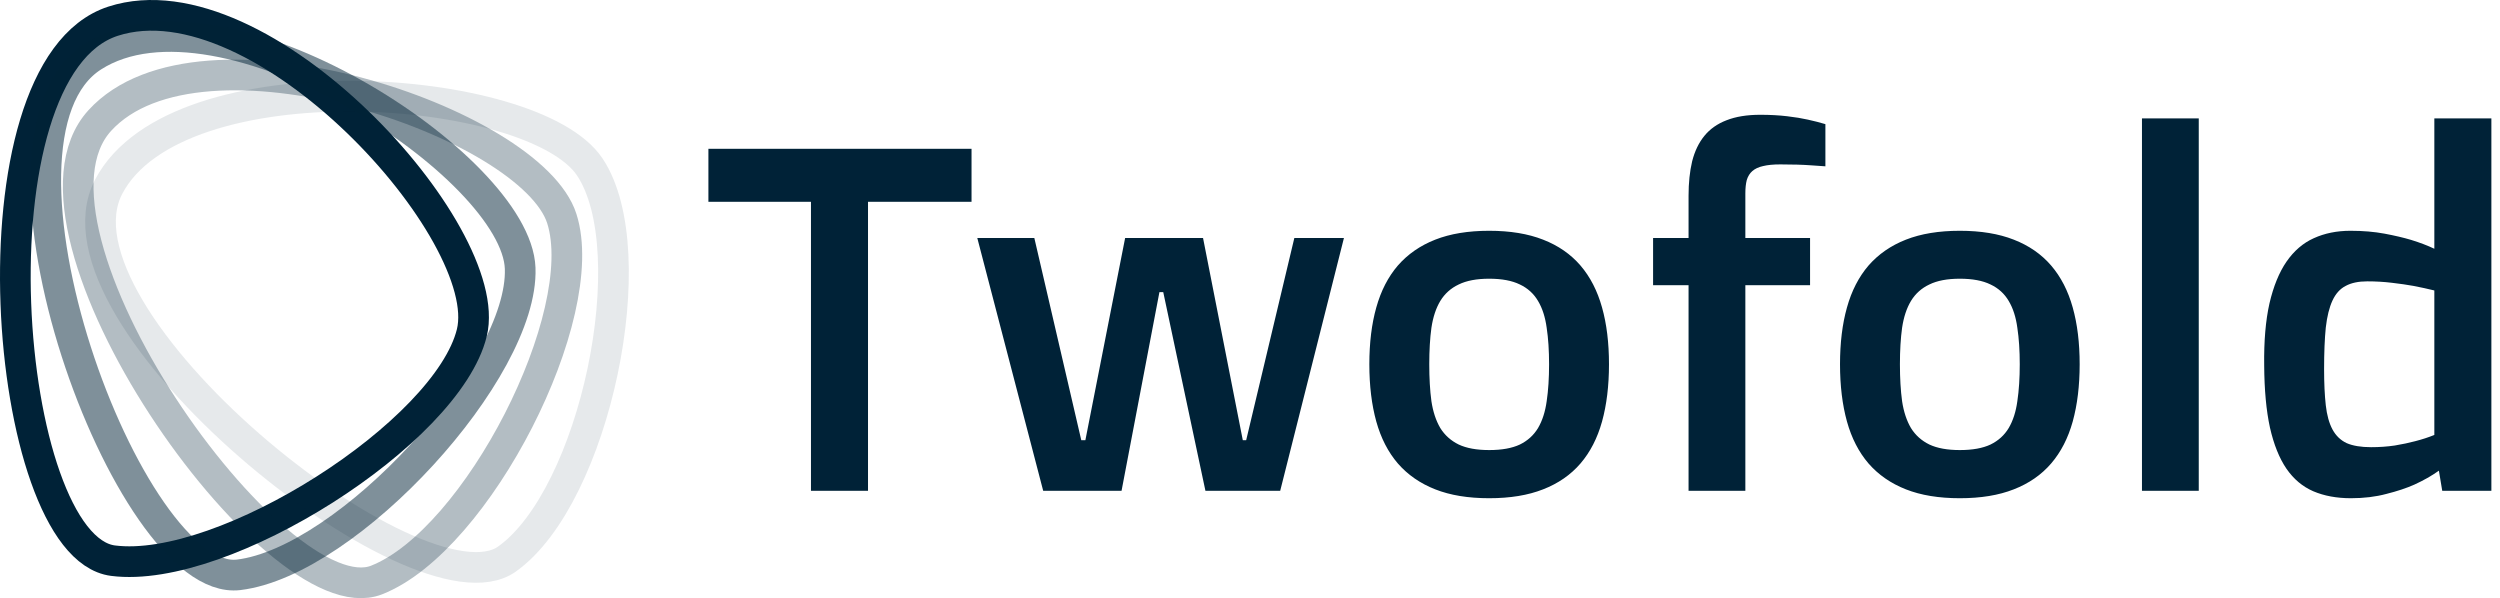
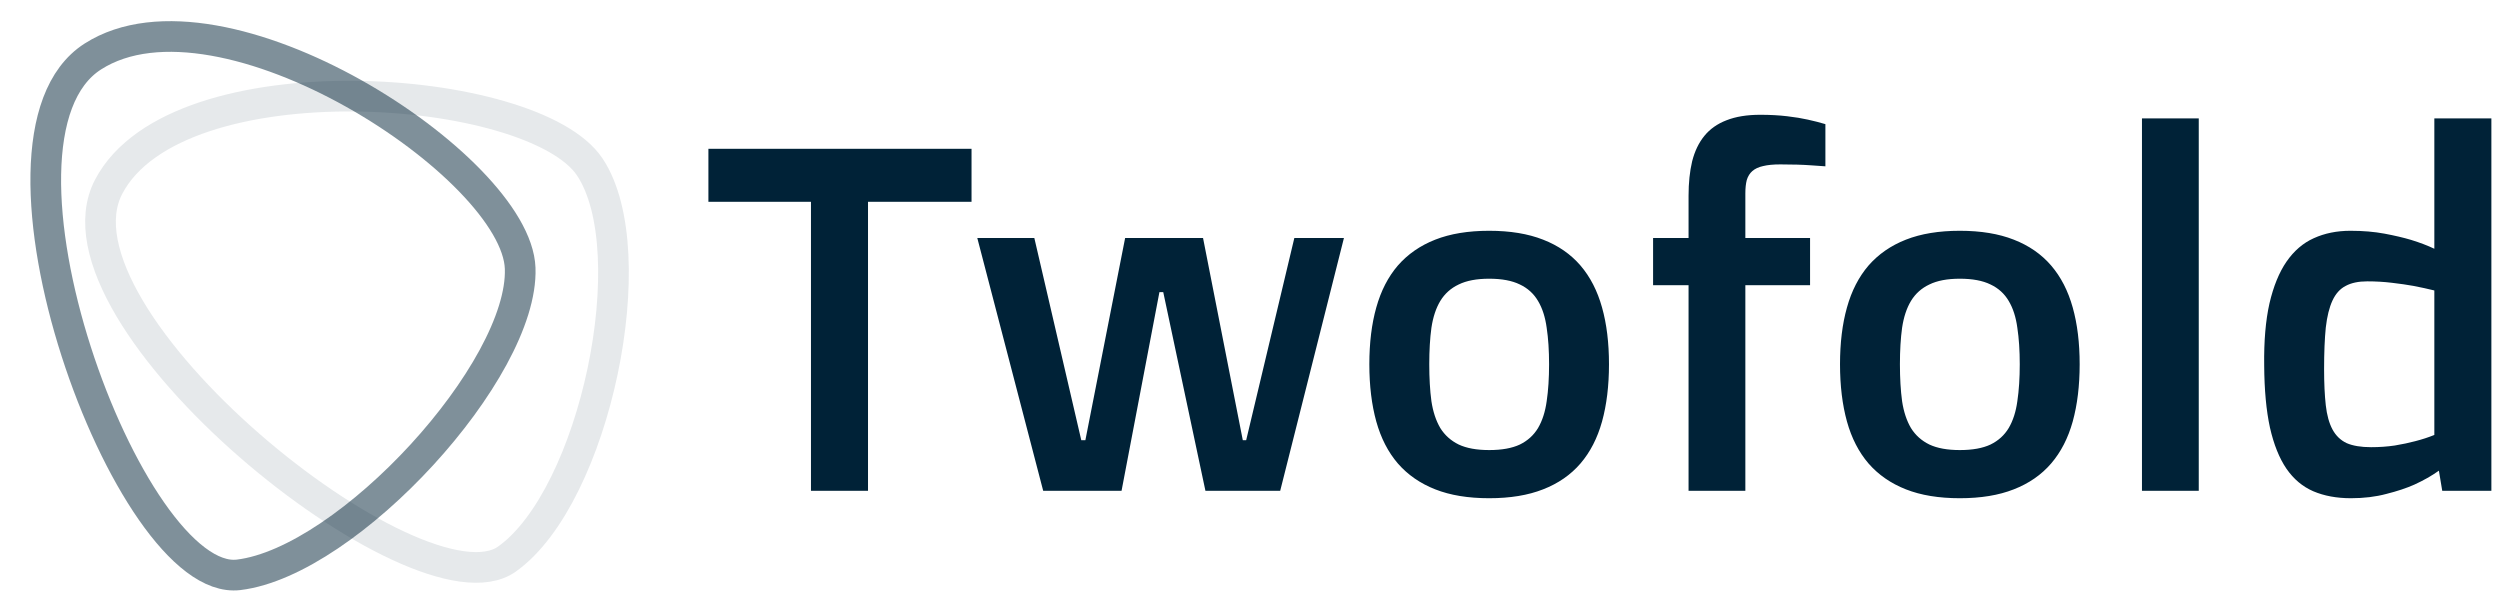
<svg xmlns="http://www.w3.org/2000/svg" width="163" height="39" viewBox="0 0 163 39" fill="none">
-   <path d="M30.763 21.697C32.355 15.197 17.046 -1.751 7.371 1.383C-2.304 4.517 0.145 35.627 7.371 36.556C14.597 37.484 29.171 28.198 30.763 21.697Z" stroke="#002237" stroke-width="2" />
  <path d="M33.915 17.494C33.68 10.859 14.459 -1.69 6.054 3.683C-2.352 9.056 8.401 38.35 15.562 37.479C22.723 36.608 34.15 24.129 33.915 17.494Z" stroke="#002237" stroke-opacity="0.5" stroke-width="2" />
-   <path d="M36.632 14.259C34.638 7.98 13.047 0.681 6.505 7.86C-0.036 15.039 17.989 40.394 24.552 37.817C31.115 35.24 38.626 20.538 36.632 14.259Z" stroke="#002237" stroke-opacity="0.3" stroke-width="2" />
  <path d="M38.454 10.887C34.769 5.357 11.544 3.675 7.088 12.169C2.631 20.663 27.313 40.536 33.055 36.45C38.797 32.363 42.139 16.416 38.454 10.887Z" stroke="#002237" stroke-opacity="0.1" stroke-width="2" />
  <path d="M52.875 13.156H46.188V9.703H63.344V13.156H56.594V32H52.875V13.156ZM63.719 15.516H67.438L70.5 28.703H70.766L73.359 15.516H78.438L81.031 28.703H81.25L84.391 15.516H87.625L83.469 32H78.594L75.844 19.047H75.594L73.125 32H68.016L63.719 15.516ZM89.281 23.75C89.281 22.354 89.432 21.12 89.734 20.047C90.037 18.963 90.505 18.052 91.141 17.312C91.787 16.573 92.599 16.01 93.578 15.625C94.557 15.24 95.729 15.047 97.094 15.047C98.458 15.047 99.63 15.24 100.609 15.625C101.599 16.01 102.411 16.573 103.047 17.312C103.682 18.052 104.151 18.963 104.453 20.047C104.755 21.12 104.906 22.354 104.906 23.75C104.906 25.146 104.755 26.391 104.453 27.484C104.151 28.568 103.682 29.479 103.047 30.219C102.411 30.958 101.599 31.521 100.609 31.906C99.63 32.292 98.458 32.484 97.094 32.484C95.729 32.484 94.557 32.292 93.578 31.906C92.599 31.521 91.787 30.958 91.141 30.219C90.505 29.479 90.037 28.568 89.734 27.484C89.432 26.391 89.281 25.146 89.281 23.75ZM97.094 29.344C97.917 29.344 98.583 29.224 99.094 28.984C99.604 28.734 100 28.375 100.281 27.906C100.562 27.427 100.75 26.844 100.844 26.156C100.948 25.458 101 24.656 101 23.75C101 22.854 100.948 22.062 100.844 21.375C100.75 20.677 100.562 20.094 100.281 19.625C100 19.146 99.604 18.787 99.094 18.547C98.583 18.297 97.917 18.172 97.094 18.172C96.281 18.172 95.62 18.297 95.109 18.547C94.599 18.787 94.198 19.146 93.906 19.625C93.625 20.094 93.432 20.677 93.328 21.375C93.234 22.062 93.188 22.854 93.188 23.75C93.188 24.656 93.234 25.458 93.328 26.156C93.432 26.844 93.625 27.427 93.906 27.906C94.198 28.375 94.599 28.734 95.109 28.984C95.62 29.224 96.281 29.344 97.094 29.344ZM110.094 18.594H107.781V15.516H110.094V12.766C110.094 11.922 110.172 11.172 110.328 10.516C110.495 9.859 110.76 9.307 111.125 8.859C111.49 8.411 111.969 8.073 112.562 7.844C113.167 7.604 113.901 7.484 114.766 7.484C115.411 7.484 115.995 7.516 116.516 7.578C117.047 7.641 117.495 7.714 117.859 7.797C118.286 7.891 118.672 7.99 119.016 8.094V10.844C118.734 10.823 118.432 10.802 118.109 10.781C117.839 10.76 117.526 10.745 117.172 10.734C116.818 10.724 116.453 10.719 116.078 10.719C115.62 10.719 115.245 10.755 114.953 10.828C114.661 10.891 114.427 11 114.25 11.156C114.083 11.302 113.964 11.495 113.891 11.734C113.828 11.974 113.797 12.266 113.797 12.609V15.516H118.016V18.594H113.797V32H110.094V18.594ZM119.969 23.75C119.969 22.354 120.12 21.12 120.422 20.047C120.724 18.963 121.193 18.052 121.828 17.312C122.474 16.573 123.286 16.01 124.266 15.625C125.245 15.24 126.417 15.047 127.781 15.047C129.146 15.047 130.318 15.24 131.297 15.625C132.286 16.01 133.099 16.573 133.734 17.312C134.37 18.052 134.839 18.963 135.141 20.047C135.443 21.12 135.594 22.354 135.594 23.75C135.594 25.146 135.443 26.391 135.141 27.484C134.839 28.568 134.37 29.479 133.734 30.219C133.099 30.958 132.286 31.521 131.297 31.906C130.318 32.292 129.146 32.484 127.781 32.484C126.417 32.484 125.245 32.292 124.266 31.906C123.286 31.521 122.474 30.958 121.828 30.219C121.193 29.479 120.724 28.568 120.422 27.484C120.12 26.391 119.969 25.146 119.969 23.75ZM127.781 29.344C128.604 29.344 129.271 29.224 129.781 28.984C130.292 28.734 130.688 28.375 130.969 27.906C131.25 27.427 131.438 26.844 131.531 26.156C131.635 25.458 131.688 24.656 131.688 23.75C131.688 22.854 131.635 22.062 131.531 21.375C131.438 20.677 131.25 20.094 130.969 19.625C130.688 19.146 130.292 18.787 129.781 18.547C129.271 18.297 128.604 18.172 127.781 18.172C126.969 18.172 126.307 18.297 125.797 18.547C125.286 18.787 124.885 19.146 124.594 19.625C124.312 20.094 124.12 20.677 124.016 21.375C123.922 22.062 123.875 22.854 123.875 23.75C123.875 24.656 123.922 25.458 124.016 26.156C124.12 26.844 124.312 27.427 124.594 27.906C124.885 28.375 125.286 28.734 125.797 28.984C126.307 29.224 126.969 29.344 127.781 29.344ZM139.656 7.719H143.359V32H139.656V7.719ZM153.281 32.484C152.354 32.484 151.536 32.333 150.828 32.031C150.13 31.729 149.547 31.24 149.078 30.562C148.609 29.875 148.25 28.979 148 27.875C147.76 26.771 147.635 25.422 147.625 23.828C147.604 22.245 147.719 20.896 147.969 19.781C148.229 18.667 148.599 17.76 149.078 17.062C149.568 16.354 150.161 15.844 150.859 15.531C151.568 15.208 152.365 15.047 153.25 15.047C154.062 15.047 154.802 15.109 155.469 15.234C156.135 15.359 156.714 15.495 157.203 15.641C157.776 15.818 158.281 16.01 158.719 16.219V7.719H162.438V32H159.234L159.016 30.688C158.547 31.021 158.016 31.323 157.422 31.594C156.911 31.823 156.302 32.026 155.594 32.203C154.896 32.391 154.125 32.484 153.281 32.484ZM154.594 29.156C155.135 29.156 155.651 29.12 156.141 29.047C156.641 28.963 157.083 28.87 157.469 28.766C157.917 28.651 158.333 28.516 158.719 28.359V18.938C158.292 18.833 157.839 18.734 157.359 18.641C156.953 18.568 156.484 18.5 155.953 18.438C155.432 18.375 154.896 18.344 154.344 18.344C153.771 18.344 153.302 18.443 152.938 18.641C152.573 18.828 152.286 19.146 152.078 19.594C151.87 20.042 151.724 20.63 151.641 21.359C151.568 22.088 151.531 22.99 151.531 24.062C151.531 24.99 151.568 25.776 151.641 26.422C151.714 27.068 151.859 27.594 152.078 28C152.297 28.406 152.604 28.703 153 28.891C153.406 29.068 153.938 29.156 154.594 29.156Z" fill="#002237" />
</svg>